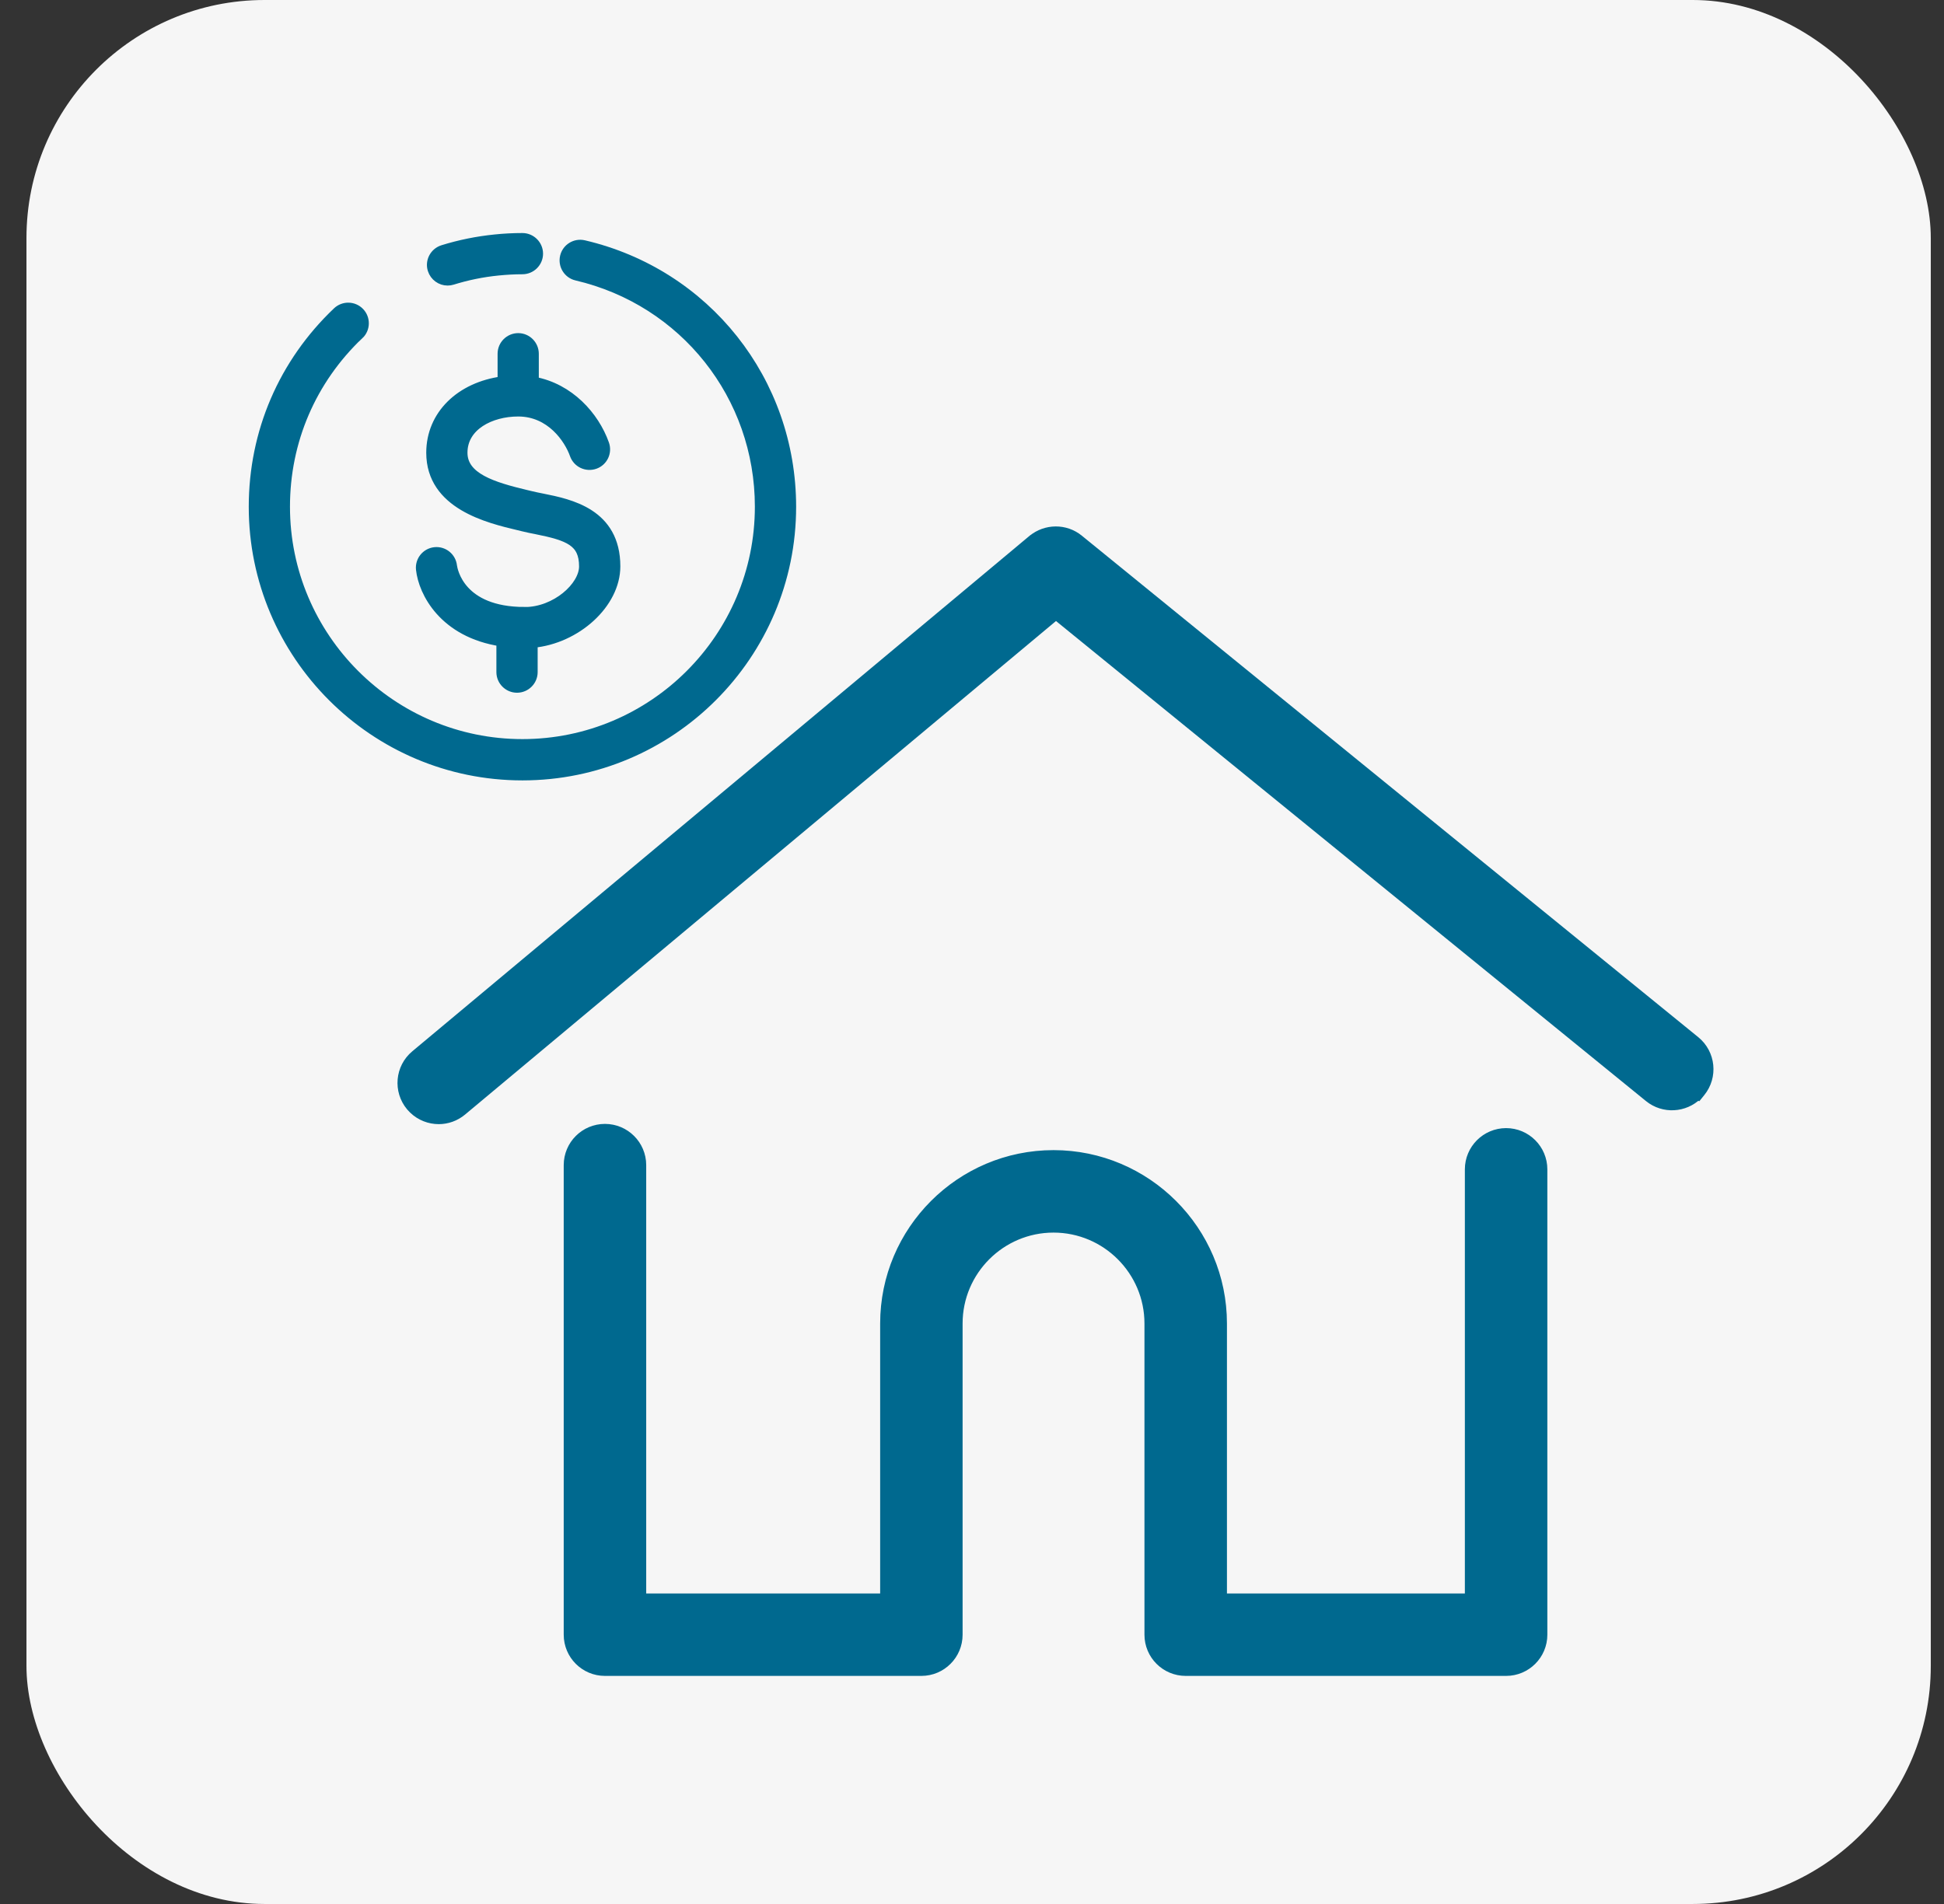
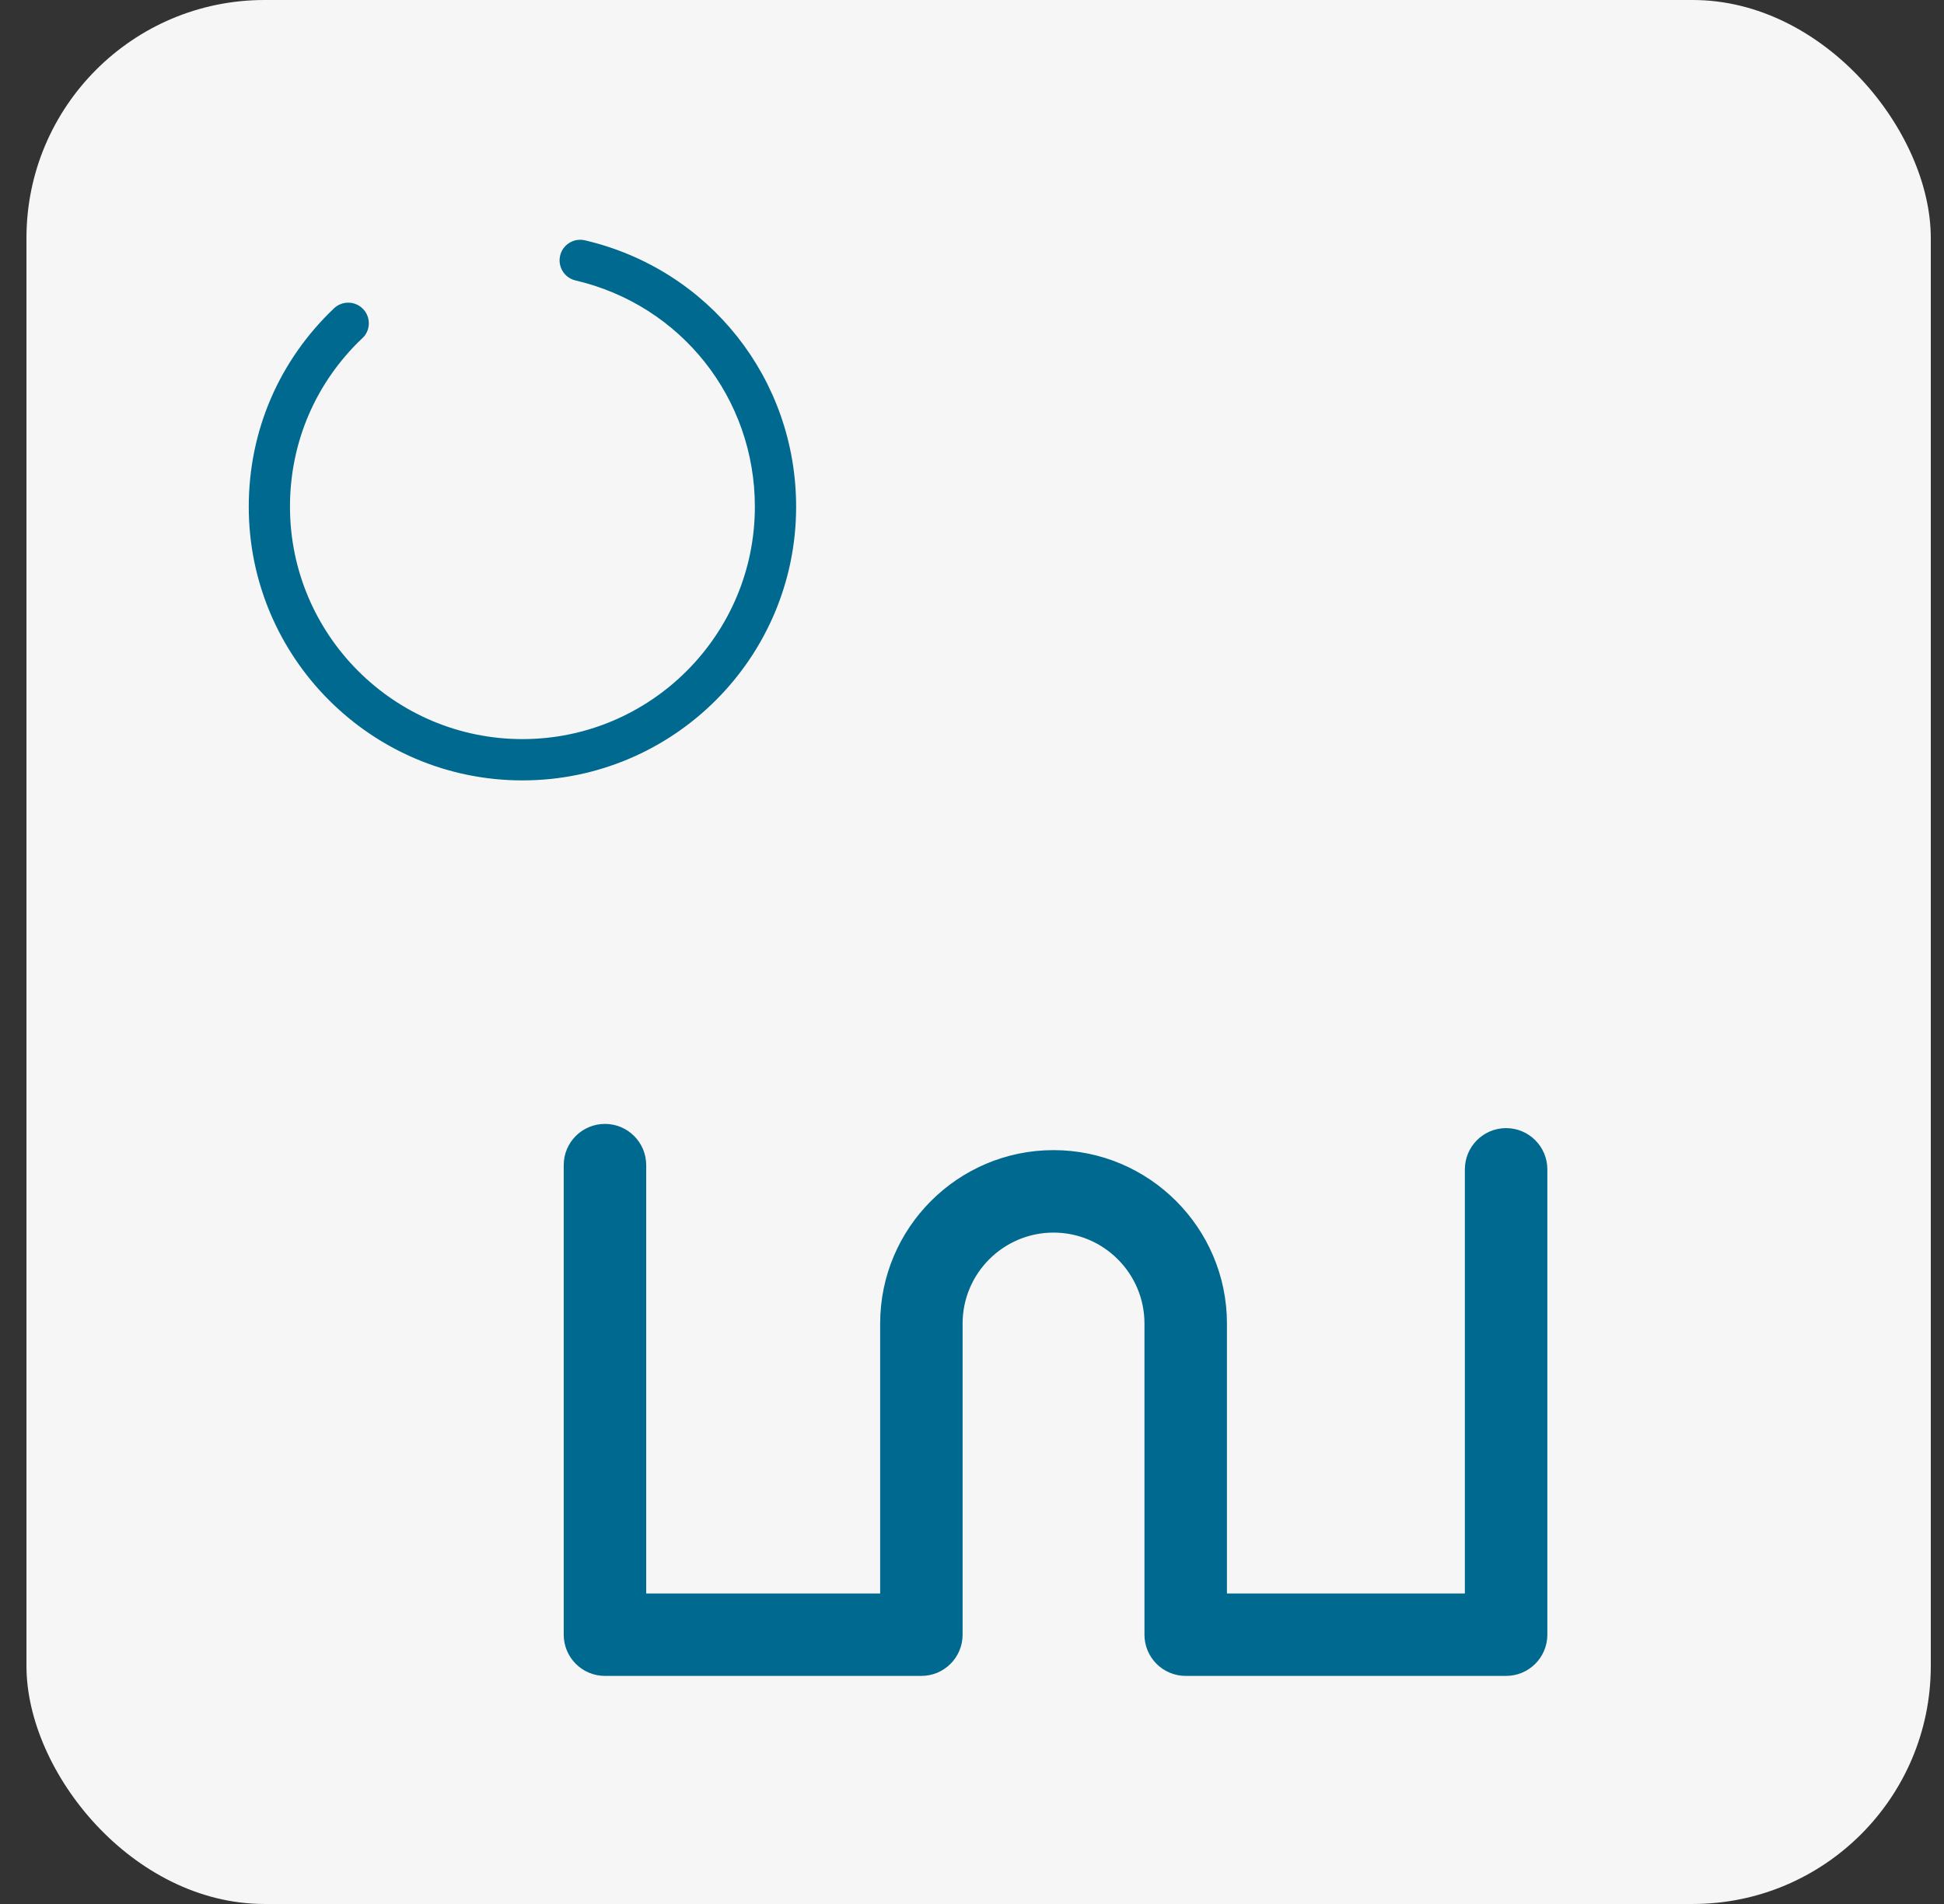
<svg xmlns="http://www.w3.org/2000/svg" fill="none" viewBox="0 0 49 48" height="48" width="49">
  <rect x="0" y="0" width="49" height="48" fill="#333333" stroke="none" />
  <rect fill="#F6F6F6" rx="6" height="48" width="48" x="0.667" />
-   <path stroke-width="0.25" stroke="#00698F" fill="#00698F" d="M26.027 13.608C26.363 13.33 26.852 13.325 27.19 13.602L42.727 26.244C43.12 26.564 43.177 27.14 42.859 27.531L42.796 27.609L42.785 27.604C42.457 27.925 41.933 27.958 41.568 27.662L26.616 15.494L11.644 28.001C11.472 28.145 11.264 28.215 11.059 28.215C10.831 28.215 10.602 28.129 10.428 27.962L10.356 27.886C10.034 27.499 10.084 26.923 10.473 26.599L26.026 13.608H26.027Z" />
  <path stroke-width="0.25" stroke="#00698F" fill="#00698F" d="M15.248 28.459C15.753 28.459 16.163 28.868 16.163 29.373V40.297H22.31V33.366C22.31 31.026 24.214 29.12 26.555 29.12C28.895 29.12 30.801 31.026 30.801 33.366V40.297H37.048V29.48C37.048 28.975 37.457 28.566 37.962 28.565C38.467 28.565 38.877 28.975 38.877 29.48V41.211C38.877 41.716 38.467 42.125 37.962 42.125H29.887C29.381 42.125 28.972 41.716 28.972 41.211V33.366C28.972 32.034 27.887 30.949 26.555 30.949C25.223 30.949 24.138 32.034 24.138 33.366V41.211C24.138 41.716 23.729 42.125 23.224 42.125H15.248C14.743 42.125 14.334 41.716 14.334 41.211V29.373C14.334 28.868 14.743 28.459 15.248 28.459Z" />
-   <path stroke-width="0.25" stroke="#00698F" fill="#00698F" d="M11.283 7.074C11.323 7.074 11.36 7.068 11.4 7.056C11.775 6.939 12.163 6.86 12.556 6.821C12.758 6.801 12.965 6.789 13.168 6.789C13.385 6.789 13.563 6.612 13.563 6.395C13.563 6.178 13.385 6 13.168 6C12.937 6 12.704 6.012 12.475 6.036C12.031 6.081 11.589 6.17 11.165 6.302C10.956 6.367 10.839 6.588 10.904 6.795C10.958 6.965 11.114 7.074 11.281 7.074H11.283Z" />
  <path stroke-width="0.25" stroke="#00698F" fill="#00698F" d="M9.049 8.436C9.207 8.286 9.213 8.035 9.063 7.878C8.913 7.72 8.663 7.714 8.505 7.864C7.145 9.156 6.395 10.899 6.395 12.776C6.395 16.51 9.432 19.549 13.168 19.549C16.904 19.549 19.942 16.512 19.942 12.776C19.942 9.61 17.792 6.899 14.714 6.18C14.501 6.131 14.289 6.263 14.24 6.474C14.191 6.687 14.323 6.899 14.534 6.948C17.252 7.583 19.152 9.979 19.152 12.774C19.152 16.074 16.468 18.758 13.168 18.758C9.869 18.758 7.184 16.074 7.184 12.774C7.184 11.116 7.846 9.577 9.047 8.434L9.049 8.436Z" />
-   <path stroke-width="0.25" stroke="#00698F" fill="#00698F" d="M13.221 15.427C11.593 15.427 11.41 14.383 11.394 14.268C11.37 14.051 11.175 13.896 10.96 13.919C10.742 13.943 10.587 14.138 10.61 14.353C10.671 14.926 11.185 15.95 12.637 16.171V16.945C12.637 17.162 12.815 17.339 13.032 17.339C13.249 17.339 13.427 17.162 13.427 16.945V16.207C14.524 16.106 15.511 15.216 15.511 14.278C15.511 12.938 14.36 12.705 13.673 12.567C13.571 12.548 13.472 12.526 13.379 12.504L13.261 12.476C12.416 12.275 11.658 12.042 11.658 11.413C11.658 10.732 12.363 10.375 13.062 10.375C13.883 10.375 14.344 11.057 14.486 11.46C14.559 11.665 14.784 11.772 14.992 11.699C15.197 11.626 15.303 11.401 15.23 11.196C14.98 10.493 14.35 9.787 13.456 9.623V8.918C13.456 8.701 13.279 8.523 13.062 8.523C12.844 8.523 12.667 8.701 12.667 8.918V9.613C11.605 9.755 10.869 10.467 10.869 11.413C10.869 12.719 12.306 13.063 13.079 13.246L13.194 13.274C13.294 13.3 13.405 13.321 13.517 13.343C14.336 13.507 14.721 13.653 14.721 14.28C14.721 14.788 14.015 15.429 13.221 15.429V15.427Z" />
</svg>